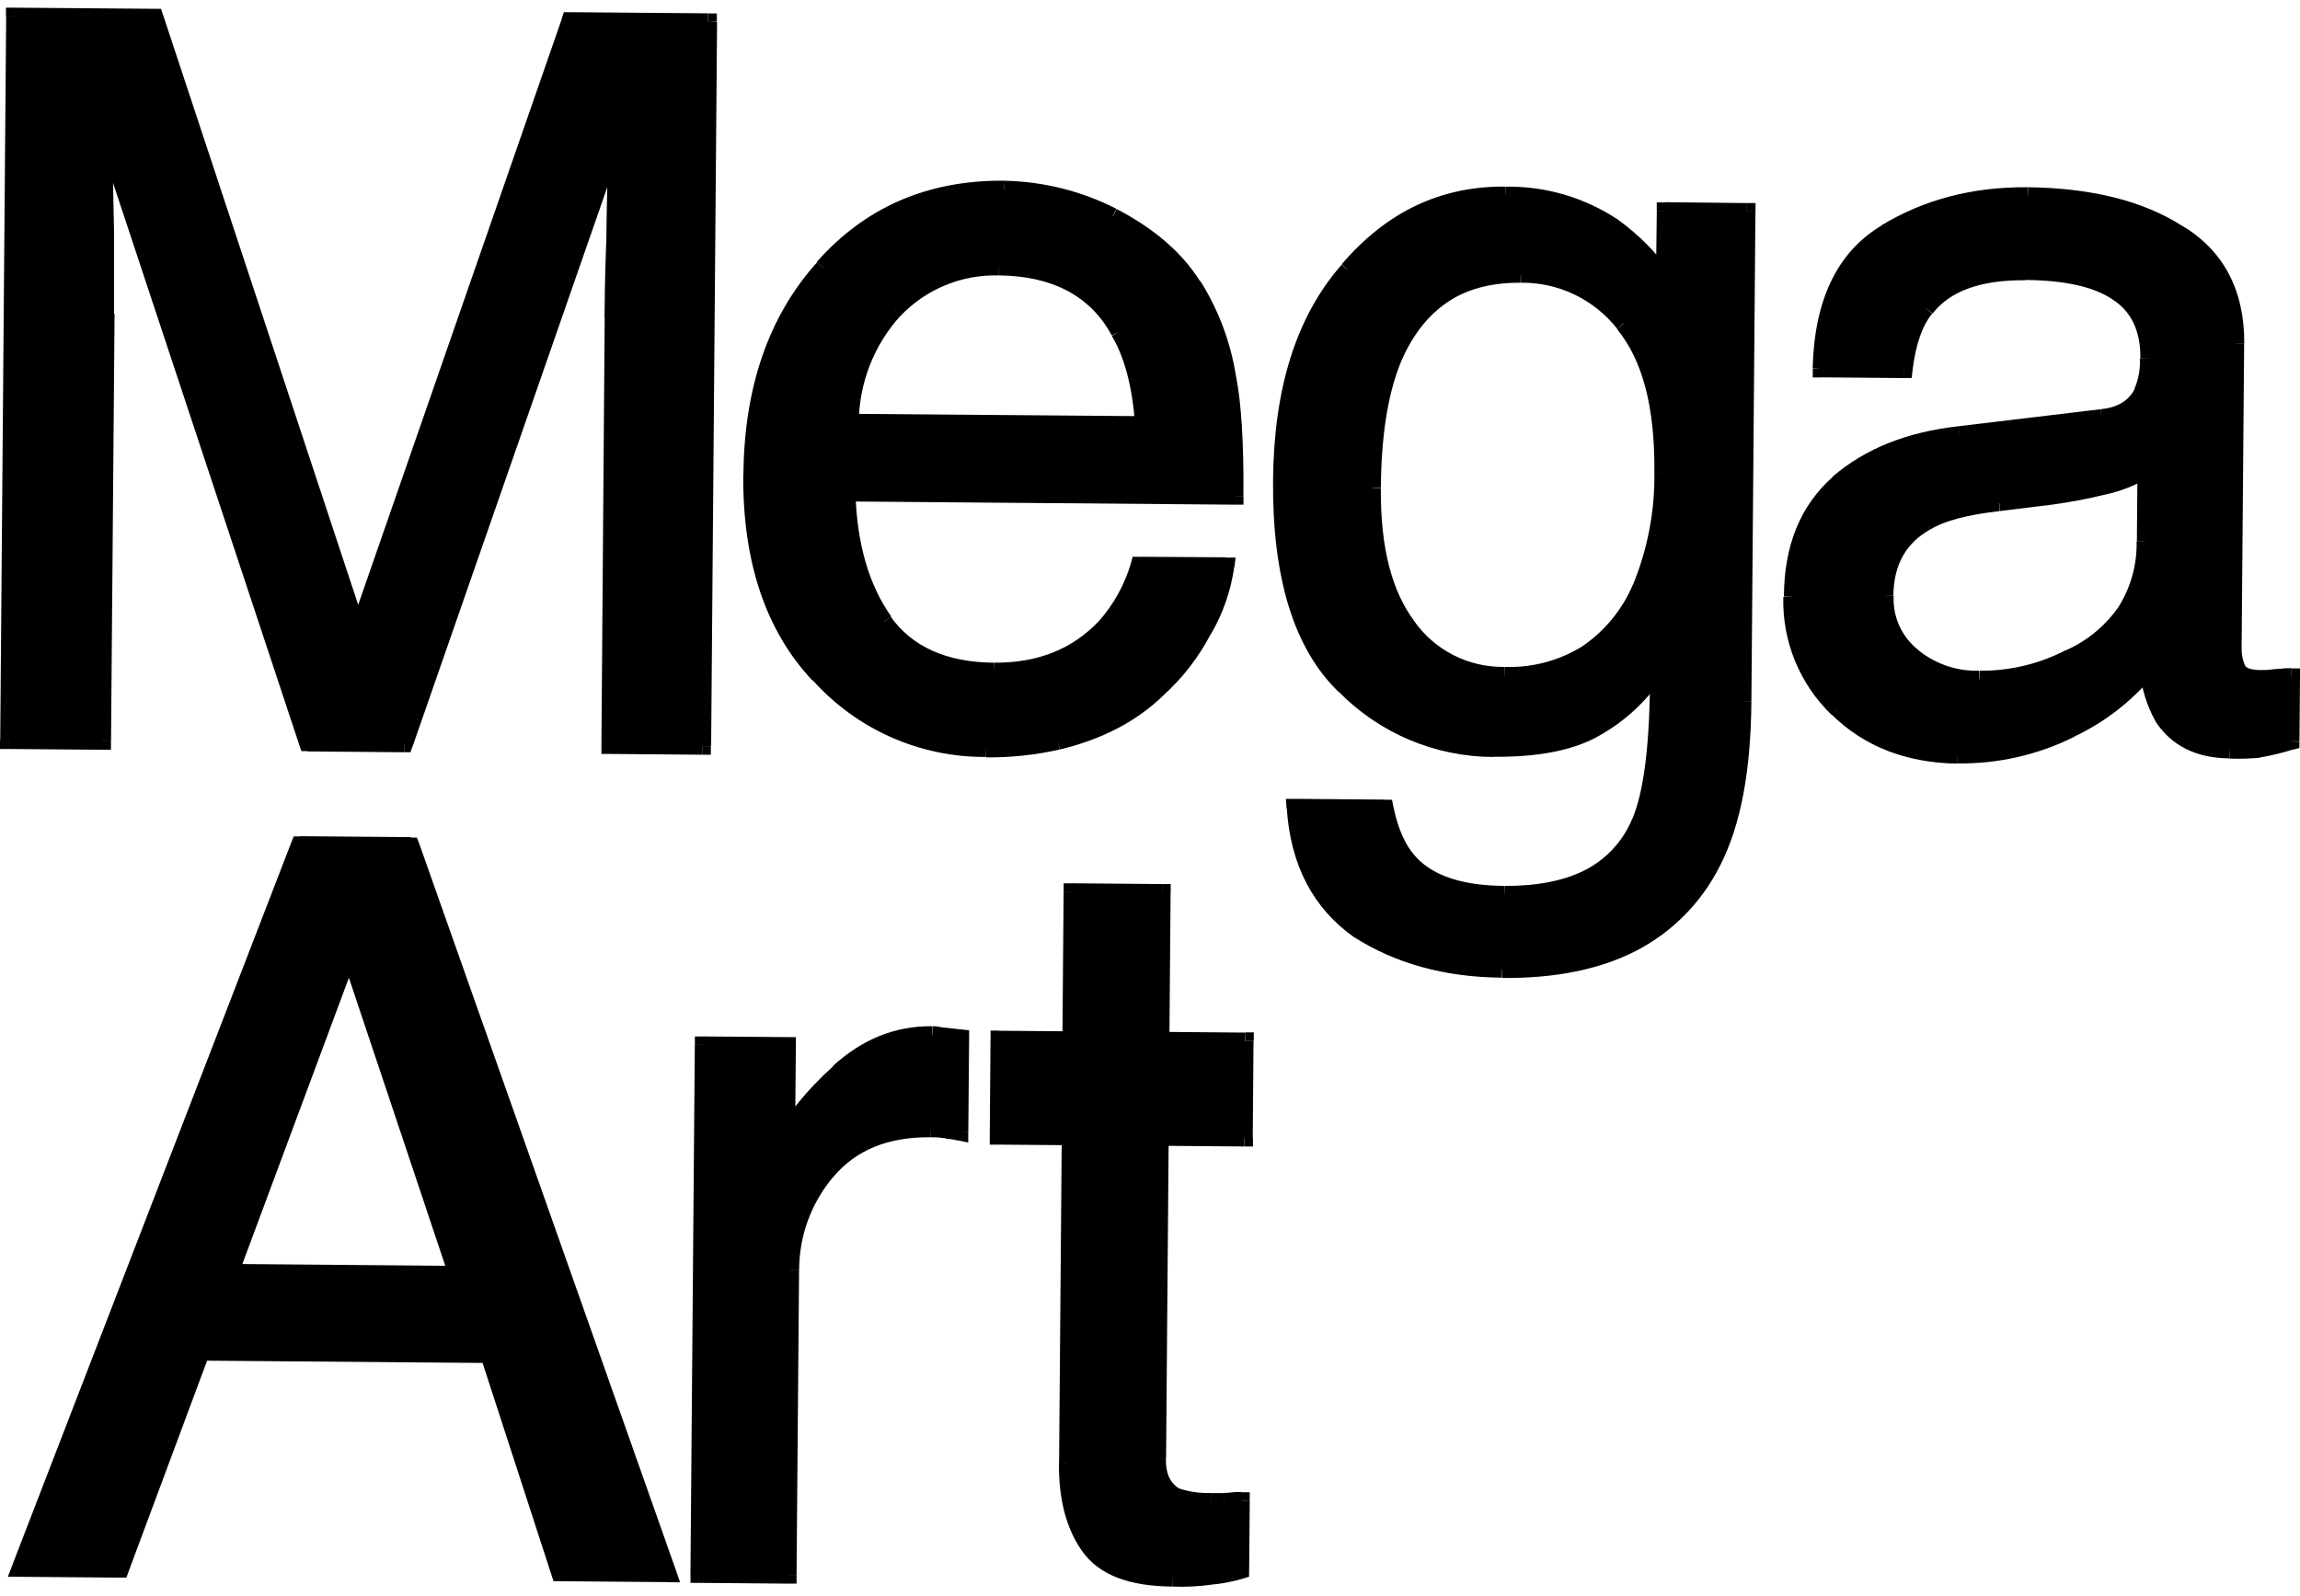
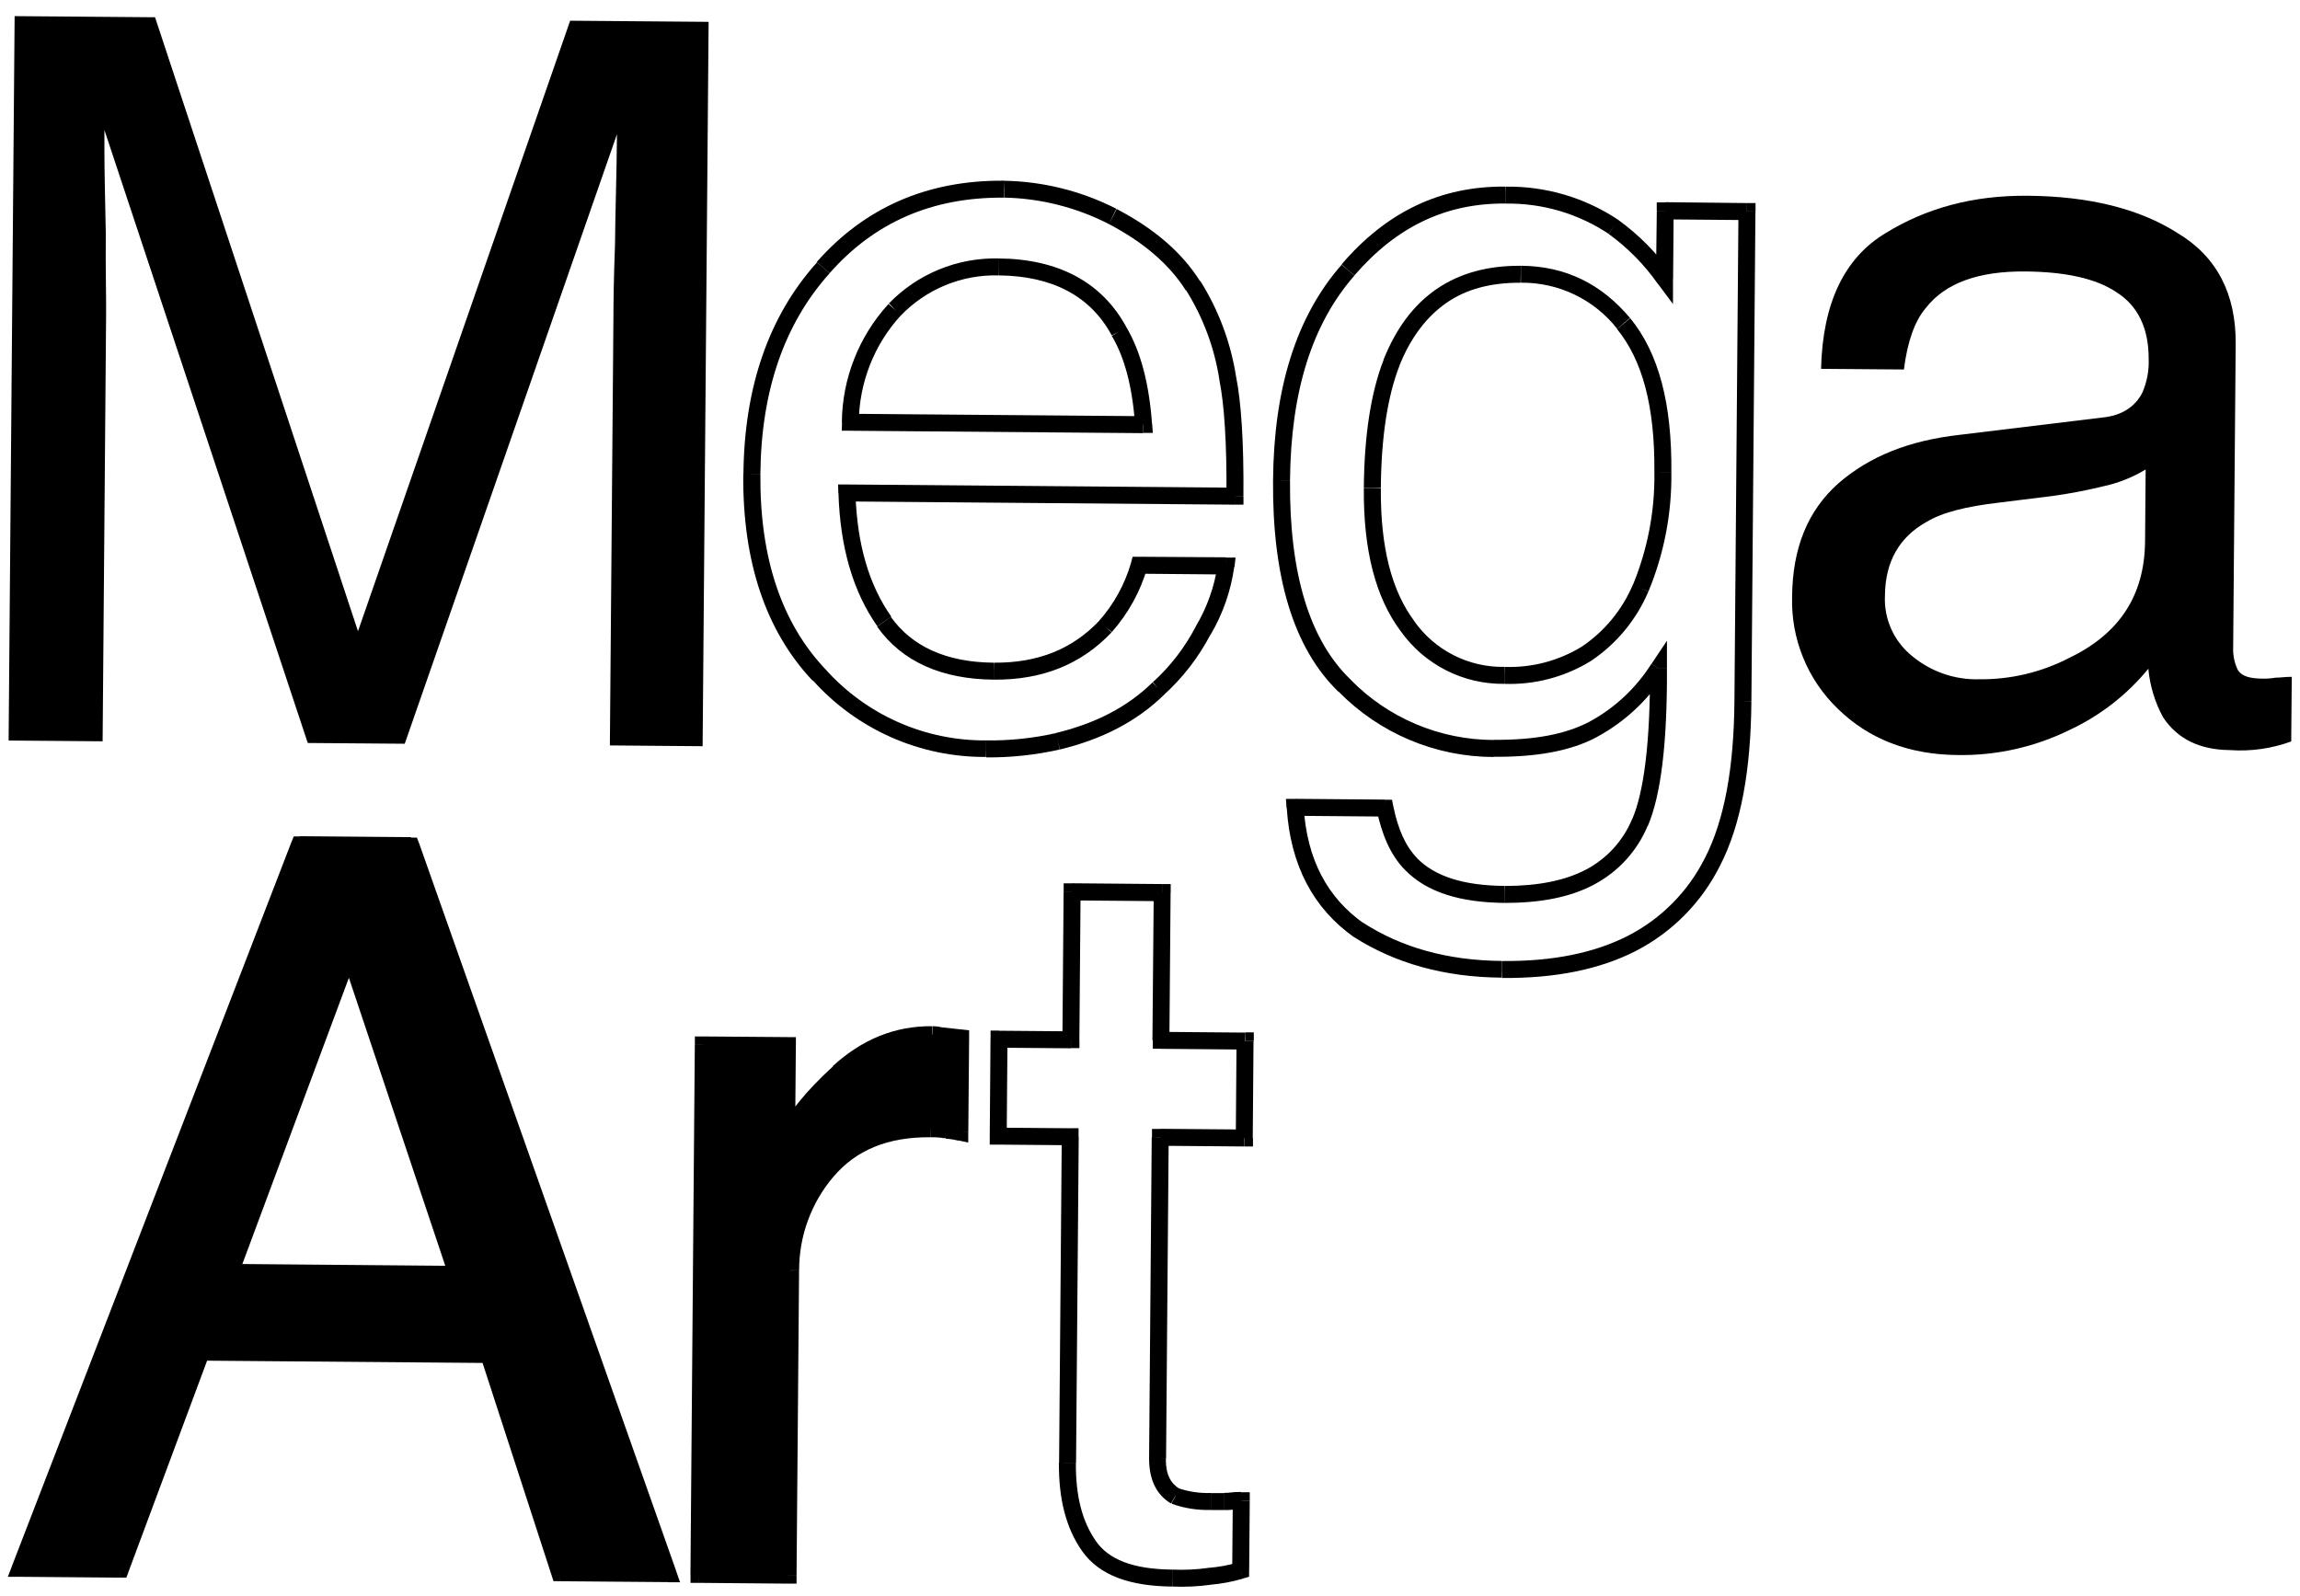
<svg xmlns="http://www.w3.org/2000/svg" width="170" height="118" viewBox="0 0 170 118" fill="none">
  <path d="M85.905 65.98H85.276L85.179 76.899H86.433L86.522 65.972L85.905 65.98ZM79.244 65.923V66.56L85.901 66.617V65.351L79.24 65.294L79.244 65.923ZM79.155 76.851H79.78L79.869 65.927H78.615L78.526 76.855L79.155 76.851ZM73.841 76.806V77.448L79.151 77.492V76.238L73.836 76.194L73.841 76.806ZM73.78 83.984H74.409L74.466 76.806H73.841H73.211L73.155 83.984H73.78ZM79.095 84.028V83.403L73.78 83.359V84.613L79.095 84.657V84.028ZM78.897 108.134H79.534L79.732 84.032H78.478L78.28 108.138L78.897 108.134ZM80.49 114.283L81.006 113.924C79.994 112.485 79.502 110.602 79.522 108.138H78.268C78.248 110.763 78.772 112.932 79.978 114.654L80.49 114.283ZM86.683 116.654V116.029C83.695 116.005 81.937 115.259 81.002 113.924L80.486 114.283L79.974 114.646C81.256 116.473 83.526 117.255 86.675 117.283L86.683 116.654ZM89.381 116.529L89.272 115.908C88.416 116.025 87.551 116.065 86.688 116.029V117.283C87.631 117.321 88.575 117.275 89.51 117.146L89.381 116.529ZM91.704 116.098L91.526 115.497C90.809 115.705 90.073 115.84 89.329 115.9L89.381 116.525L89.43 117.15C90.259 117.082 91.079 116.929 91.877 116.695L91.704 116.098ZM91.744 110.932H91.119L91.075 116.098H92.329L92.373 110.936L91.744 110.932ZM90.474 110.997V111.626C90.696 111.626 90.934 111.626 91.139 111.59C91.345 111.553 91.543 111.561 91.748 111.561V110.291C91.49 110.291 91.24 110.291 91.026 110.323C90.813 110.356 90.623 110.356 90.474 110.356V110.997ZM89.498 110.997V111.626H90.47V110.372H89.498V110.997ZM86.885 110.594L86.631 111.17C87.549 111.497 88.52 111.649 89.494 111.618V110.364C88.69 110.392 87.886 110.276 87.123 110.021L86.885 110.594ZM85.558 107.815H84.933C84.933 109.315 85.425 110.461 86.546 111.138L86.869 110.598L87.188 110.061C86.538 109.658 86.159 109.017 86.171 107.823L85.558 107.815ZM85.756 84.085H85.127L84.933 107.815H86.188L86.381 84.085H85.756ZM91.966 84.137V83.496L85.756 83.444V84.698L91.97 84.75L91.966 84.137ZM92.026 76.956H91.397L91.341 84.133H92.595L92.651 76.956H92.026ZM85.812 76.907V77.532L92.022 77.585V76.331L85.812 76.278V76.907ZM85.905 65.98H86.53V65.351H85.905V65.98ZM79.244 65.923V65.298H78.619V65.923H79.244ZM79.155 76.851V77.48H79.784V76.851H79.155ZM73.841 76.806V76.181H73.215V76.811L73.841 76.806ZM73.78 83.984H73.155V84.613H73.784L73.78 83.984ZM79.095 84.028H79.72V83.399H79.091L79.095 84.028ZM89.381 116.517L89.329 115.892H89.272L89.381 116.517ZM91.704 116.086L91.877 116.686L92.325 116.557V116.09L91.704 116.086ZM91.744 110.92H92.373V110.311H91.752L91.744 110.92ZM86.905 110.581L86.583 111.122L86.615 111.142H86.651L86.905 110.581ZM85.776 84.073V83.456H85.147V84.085L85.776 84.073ZM91.986 84.125V84.75H92.611V84.125H91.986ZM92.046 76.944H92.672V76.314H92.034L92.046 76.944ZM85.833 76.895H85.208V77.524H85.833V76.895Z" fill="black" />
  <path d="M58.195 77.294H57.57L57.514 84.028H58.139H58.767L58.824 77.29L58.195 77.294ZM51.985 77.242V77.871L58.199 77.924V76.665L51.989 76.617L51.985 77.242ZM51.663 116.384H52.288L52.61 77.246H51.356L51.033 116.388L51.663 116.384ZM58.247 116.436V115.811L51.667 115.755V116.384V117.009L58.255 117.066L58.247 116.436ZM58.433 93.912H57.804L57.618 116.436H58.247H58.876L59.062 93.908L58.433 93.912ZM61.114 86.597L60.63 86.194C58.806 88.348 57.806 91.081 57.808 93.904H59.066C59.062 91.371 59.959 88.919 61.598 86.988L61.114 86.597ZM68.776 83.444V82.815C65.34 82.787 62.59 83.867 60.635 86.194L61.114 86.597L61.594 87C63.264 85.016 65.627 84.04 68.768 84.069L68.776 83.444ZM69.897 83.528L70.054 82.919C69.635 82.835 69.207 82.8 68.78 82.815V84.073C69.104 84.059 69.428 84.079 69.748 84.133L69.897 83.528ZM70.945 83.686L71.066 83.093C70.684 82.994 70.292 82.936 69.897 82.919V84.174C70.209 84.191 70.518 84.24 70.82 84.319L70.945 83.686ZM71.002 76.726H70.377L70.316 83.686H71.57L71.631 76.726H71.002ZM69.506 76.564L69.441 77.19L70.933 77.351L71.002 76.726L71.07 76.101L69.574 75.939L69.506 76.564ZM68.909 76.484V77.113C69.058 77.113 69.208 77.132 69.353 77.169L69.51 76.564L69.667 75.956C69.422 75.893 69.17 75.86 68.917 75.859L68.909 76.484ZM62.002 79.27L62.405 79.734C64.34 77.972 66.437 77.093 68.889 77.113V75.859C66.094 75.835 63.691 76.863 61.554 78.806L62.002 79.27ZM58.142 84.028L58.723 84.274C59.203 83.129 60.409 81.569 62.421 79.734L62.018 79.27L61.594 78.806C59.534 80.682 58.171 82.391 57.582 83.787L58.142 84.028ZM58.199 77.294H58.828V76.669H58.199V77.294ZM51.989 77.242V76.617H51.36V77.246L51.989 77.242ZM51.667 116.384H51.038V117.009H51.663L51.667 116.384ZM58.251 116.436V117.066H58.876V116.441L58.251 116.436ZM69.897 83.528L69.74 84.133H69.893L69.897 83.528ZM70.945 83.686L70.816 84.299L71.566 84.456V83.69L70.945 83.686ZM71.002 76.726H71.631V76.161L71.066 76.097L71.002 76.726ZM69.506 76.564L69.348 77.169H69.441L69.506 76.564ZM58.142 84.028H57.517L58.727 84.278L58.142 84.028Z" fill="black" />
  <path d="M25.815 70.407L25.226 70.185L16.428 93.839L17.012 94.057L17.601 94.279L26.404 70.625L25.815 70.407ZM33.779 94.198L34.372 93.98L26.412 70.189L25.815 70.391L25.222 70.589L33.182 94.379L33.779 94.198ZM17.033 94.057V94.686L33.799 94.823V93.577L17.033 93.432V94.057ZM30.372 62.528L29.779 62.734L48.795 116.553L49.388 116.344L49.981 116.138L30.965 62.302L30.372 62.528ZM22.142 62.459V63.084L30.376 63.153V61.883L22.146 61.814L22.142 62.459ZM1.492 115.936L2.077 116.162L22.726 62.669L22.142 62.443L21.553 62.217L0.903 115.711L1.492 115.936ZM8.899 115.997V115.368L1.488 115.307V116.561L8.895 116.622L8.899 115.997ZM14.871 99.952L14.283 99.734L8.311 115.775L8.899 115.997L9.488 116.215L15.46 100.174L14.871 99.952ZM36.126 100.13V99.501L14.871 99.327V99.952V100.581L36.126 100.755V100.13ZM41.368 116.259L41.965 116.065L36.723 99.936L36.126 100.13L35.529 100.323L40.771 116.453L41.368 116.259ZM49.376 116.324V115.699L41.368 115.634V116.888L49.376 116.953V116.324ZM25.815 70.407L26.412 70.206L25.847 68.524L25.226 70.189L25.815 70.407ZM33.779 94.198V94.823H34.654L34.372 93.98L33.779 94.198ZM17.033 94.057L16.448 93.839L16.134 94.678H17.029L17.033 94.057ZM30.372 62.528L30.965 62.318L30.815 61.915H30.376L30.372 62.528ZM22.142 62.459V61.83H21.71L21.553 62.234L22.142 62.459ZM1.492 115.936L0.907 115.711L0.581 116.561H1.488L1.492 115.936ZM8.899 115.997V116.622H9.339L9.492 116.219L8.899 115.997ZM14.871 99.952V99.327H14.432L14.279 99.73L14.871 99.952ZM36.126 100.13L36.723 99.936L36.581 99.505H36.13L36.126 100.13ZM41.368 116.259L40.771 116.453L40.912 116.884H41.364L41.368 116.259ZM49.376 116.324V116.965H50.267L49.973 116.122L49.376 116.324Z" fill="black" />
-   <path d="M139.322 44.032H138.693C138.651 44.986 138.837 45.936 139.235 46.804C139.633 47.672 140.233 48.433 140.983 49.024L141.79 48.048C141.187 47.576 140.706 46.965 140.389 46.268C140.072 45.571 139.927 44.808 139.967 44.044L139.322 44.032ZM142.354 38.604L142.044 38.06C139.886 39.269 138.717 41.285 138.693 44.028H139.947C139.967 41.697 140.919 40.124 142.665 39.14L142.354 38.604ZM147.741 37.156L147.669 36.531C145.249 36.814 143.35 37.257 142.024 38.072L142.35 38.604L142.677 39.14C143.753 38.479 145.435 38.056 147.814 37.777L147.741 37.156ZM151.705 36.664L151.629 36.043L147.681 36.535L147.758 37.156L147.838 37.777L151.798 37.289L151.705 36.664ZM155.447 35.951L155.306 35.338C154.094 35.636 152.868 35.871 151.633 36.043L151.705 36.664L151.778 37.289C153.058 37.113 154.329 36.871 155.584 36.564L155.447 35.951ZM158.592 34.705L158.262 34.172C157.349 34.724 156.35 35.117 155.306 35.338L155.447 35.951L155.584 36.564C156.765 36.312 157.895 35.864 158.927 35.237L158.592 34.705ZM159.197 40.007L159.242 34.705H157.988L157.943 40.007H159.197ZM152.971 48.628L153.242 49.193C155.032 48.4 156.568 47.125 157.677 45.511C158.715 43.869 159.249 41.958 159.213 40.015H157.923C157.962 41.724 157.499 43.406 156.592 44.854C155.61 46.269 154.257 47.385 152.681 48.08L152.971 48.628ZM146.31 50.213V50.834C148.73 50.861 151.119 50.291 153.266 49.173L152.975 48.62L152.685 48.064C150.72 49.083 148.535 49.604 146.322 49.58L146.31 50.213ZM141.394 48.532L140.991 49.011C142.48 50.234 144.359 50.881 146.286 50.834V49.58C144.644 49.63 143.04 49.084 141.77 48.044L141.394 48.532ZM144.858 32.128L144.935 32.753L155.419 31.495L155.342 30.87L155.27 30.249L144.786 31.507L144.858 32.128ZM135.866 35.713L136.269 36.189C138.483 34.289 141.282 33.16 144.923 32.753L144.85 32.128L144.782 31.507C140.947 31.934 137.898 33.144 135.451 35.237L135.866 35.713ZM132.439 44.124H133.064C133.092 40.604 134.185 38.035 136.29 36.176L135.886 35.705L135.483 35.237C133.064 37.374 131.874 40.314 131.854 44.108L132.439 44.124ZM135.806 52.37L136.245 51.923C135.202 50.917 134.381 49.705 133.833 48.363C133.285 47.022 133.023 45.581 133.064 44.132H131.81C131.767 45.749 132.061 47.358 132.674 48.855C133.286 50.352 134.203 51.706 135.366 52.83L135.806 52.37ZM144.677 55.802V55.177C141.229 55.149 138.407 54.06 136.257 51.923L135.378 52.818C137.798 55.205 140.947 56.399 144.673 56.447L144.677 55.802ZM152.983 53.931L152.705 53.366C150.213 54.6 147.462 55.221 144.681 55.177V56.431C147.656 56.476 150.599 55.811 153.266 54.491L152.983 53.931ZM158.77 49.423L158.282 49.02C156.771 50.864 154.866 52.346 152.705 53.354L152.983 53.919L153.258 54.479C155.585 53.389 157.637 51.789 159.262 49.798L158.77 49.423ZM159.863 53.016L160.395 52.681C159.943 51.967 159.588 50.866 159.391 49.338L158.77 49.423L158.149 49.503C158.272 50.852 158.675 52.161 159.33 53.346L159.863 53.016ZM164.77 55.435V54.806C162.701 54.806 161.278 54.032 160.379 52.661L159.33 53.346C160.496 55.129 162.343 56.04 164.758 56.06L164.77 55.435ZM166.935 55.379L166.855 54.754C166.164 54.814 165.471 54.831 164.778 54.806V56.076C165.53 56.103 166.283 56.083 167.032 56.016L166.935 55.379ZM169.331 54.798L169.165 54.193C168.411 54.432 167.642 54.619 166.863 54.754L166.935 55.379L167.012 55.999C167.854 55.858 168.685 55.658 169.5 55.403L169.331 54.798ZM169.371 50.02H168.746L168.706 54.798H169.331H169.96L170 50.016L169.371 50.02ZM168.161 50.084V50.713C168.387 50.713 168.605 50.693 168.79 50.677C168.976 50.661 169.165 50.645 169.359 50.645V49.391C169.105 49.391 168.871 49.391 168.673 49.427C168.505 49.445 168.335 49.454 168.165 49.455L168.161 50.084ZM167.189 50.153V50.778C167.557 50.792 167.924 50.766 168.286 50.701L168.169 50.084L168.048 49.467C167.769 49.518 167.485 49.537 167.202 49.524L167.189 50.153ZM165.423 49.552L164.899 49.895C165.391 50.645 166.31 50.782 167.206 50.79V49.536C166.31 49.536 166.036 49.358 165.939 49.209L165.423 49.552ZM165.064 47.907H164.439C164.414 48.591 164.567 49.271 164.883 49.878L165.964 49.241C165.766 48.829 165.673 48.375 165.693 47.919L165.064 47.907ZM165.25 25.426L164.617 25.43L164.431 47.911H165.685L165.871 25.43L165.25 25.426ZM160.988 17.249L160.661 17.785C163.343 19.398 164.653 21.95 164.625 25.418H165.879C165.911 21.571 164.423 18.563 161.31 16.7L160.988 17.249ZM149.879 14.47V15.095C154.359 15.132 157.943 16.043 160.649 17.777L160.992 17.249L161.33 16.72C158.375 14.821 154.52 13.898 149.891 13.841L149.879 14.47ZM139.394 17.22L139.721 17.757C142.616 15.978 145.943 15.063 149.866 15.095V13.841C145.725 13.809 142.165 14.777 139.052 16.664L139.394 17.22ZM134.604 27.265H135.233C135.342 22.543 136.886 19.442 139.717 17.745L139.072 16.672C135.745 18.66 134.096 22.253 133.979 27.237L134.604 27.265ZM140.729 27.313V26.688L134.612 26.64V27.894L140.737 27.947L140.729 27.313ZM142.342 22.773L141.866 22.37C140.919 23.475 140.362 25.192 140.116 27.249L140.737 27.321L141.358 27.398C141.596 25.43 142.108 24.015 142.818 23.188L142.342 22.773ZM149.697 20.067V19.442C146.173 19.414 143.463 20.309 141.854 22.39L142.35 22.773L142.846 23.176C144.108 21.543 146.342 20.688 149.701 20.716L149.697 20.067ZM156.48 21.62L156.834 21.099C155.117 19.934 152.657 19.487 149.701 19.442V20.696C152.572 20.721 154.734 21.184 156.153 22.136L156.48 21.62ZM158.83 26.491H159.459C159.48 24.071 158.597 22.204 156.814 21.079L156.48 21.612L156.145 22.14C157.484 22.987 158.222 24.406 158.201 26.479L158.83 26.491ZM158.363 29.027L158.919 29.313C159.312 28.426 159.497 27.46 159.459 26.491H158.83H158.165C158.204 27.263 158.066 28.034 157.762 28.745L158.363 29.027ZM155.342 30.87L155.399 31.495C157.076 31.342 158.262 30.572 158.903 29.313L158.347 29.027L157.786 28.741C157.383 29.547 156.596 30.124 155.286 30.245L155.342 30.87ZM158.597 34.705H159.226V33.559L158.258 34.164L158.597 34.705ZM158.77 49.423L159.391 49.338L159.197 47.878L158.282 49.032L158.77 49.423ZM169.331 54.81L169.5 55.415L169.956 55.29V54.818L169.331 54.81ZM169.371 50.032H170V49.407H169.371V50.032ZM168.161 50.096V49.467H168.036L168.161 50.096ZM134.612 27.265H133.987V27.902H134.624L134.612 27.265ZM140.737 27.313V27.942H141.298L141.362 27.386L140.737 27.313Z" fill="black" />
  <path d="M122.91 34.894H123.535C123.58 29.886 122.628 26.132 120.495 23.523L120.011 23.926L119.523 24.329C121.39 26.62 122.321 30.027 122.281 34.898L122.91 34.894ZM121.269 43.471L121.842 43.721C123.001 40.926 123.577 37.924 123.535 34.898H122.281C122.323 37.754 121.784 40.588 120.696 43.229L121.269 43.471ZM111.188 49.923V50.552C113.443 50.632 115.671 50.043 117.592 48.858C119.474 47.599 120.949 45.818 121.834 43.733L120.696 43.209C119.908 45.075 118.594 46.671 116.914 47.802C115.199 48.853 113.211 49.374 111.2 49.298L111.188 49.923ZM104.043 46.294L103.539 46.669C104.404 47.885 105.551 48.874 106.882 49.55C108.213 50.226 109.687 50.57 111.18 50.552V49.298C109.88 49.318 108.596 49.021 107.437 48.432C106.278 47.843 105.28 46.98 104.531 45.919L104.043 46.294ZM101.434 36.084H100.805C100.769 40.64 101.652 44.148 103.539 46.673L104.043 46.298L104.543 45.923C102.881 43.701 102.027 40.507 102.063 36.096L101.434 36.084ZM102.857 26.809L102.273 26.584C101.317 29.031 100.837 32.229 100.805 36.068H102.063C102.091 32.305 102.563 29.277 103.442 27.027L102.857 26.809ZM112.402 20.277V19.648C109.982 19.628 107.902 20.188 106.188 21.362C104.474 22.535 103.18 24.293 102.265 26.576L102.849 26.809L103.43 27.043C104.273 24.934 105.446 23.414 106.898 22.398C108.349 21.382 110.176 20.886 112.39 20.902L112.402 20.277ZM119.999 23.906L120.479 23.503C118.366 20.999 115.741 19.672 112.414 19.644V20.898C113.783 20.882 115.138 21.181 116.373 21.773C117.607 22.364 118.69 23.232 119.535 24.309L119.999 23.906ZM111.269 14.426V15.051C113.98 15.004 116.641 15.783 118.898 17.285L119.253 16.769L119.612 16.253C117.148 14.608 114.243 13.752 111.281 13.797L111.269 14.426ZM99.635 19.954L100.111 20.358C103.244 16.728 106.902 15.011 111.261 15.047V13.793C106.503 13.753 102.502 15.64 99.164 19.539L99.635 19.954ZM94.724 35.511H95.349C95.406 28.914 96.994 23.926 100.107 20.374L99.164 19.567C95.789 23.414 94.151 28.737 94.095 35.519L94.724 35.511ZM99.817 50.225C96.813 47.334 95.293 42.439 95.349 35.515H94.095C94.038 42.58 95.575 47.895 98.934 51.141L99.817 50.225ZM110.406 55.326V54.701C108.432 54.697 106.478 54.3 104.659 53.532C102.84 52.764 101.193 51.642 99.813 50.229L99.373 50.677L98.934 51.12C100.427 52.647 102.21 53.861 104.177 54.692C106.145 55.523 108.258 55.953 110.394 55.959L110.406 55.326ZM117.745 53.943L117.438 53.374C115.688 54.282 113.406 54.713 110.398 54.689V55.943C113.519 55.967 116.043 55.54 118.027 54.487L117.745 53.943ZM122.059 49.072C120.916 50.881 119.324 52.363 117.438 53.374L117.729 53.931L118.015 54.487C120.084 53.374 121.83 51.745 123.084 49.758L122.059 49.072ZM121.217 60.814L121.793 61.06C122.765 58.81 123.237 54.899 123.209 49.419H121.955C121.983 54.887 121.499 58.568 120.64 60.556L121.217 60.814ZM111.216 66.117V66.746C113.825 66.746 116.035 66.343 117.817 65.391C119.601 64.45 121.003 62.917 121.781 61.056L120.636 60.548C119.97 62.152 118.765 63.473 117.229 64.282C115.688 65.088 113.704 65.492 111.228 65.492L111.216 66.117ZM104.281 63.855L103.833 64.29C105.482 66 107.999 66.71 111.208 66.746V66.117V65.488C108.144 65.463 106.035 64.774 104.72 63.419L104.281 63.855ZM102.373 59.733L101.756 59.858C102.131 61.673 102.752 63.177 103.833 64.294L104.281 63.859L104.732 63.423C103.886 62.544 103.333 61.302 102.986 59.612L102.373 59.733ZM95.72 60.306L102.373 60.362V59.108L95.72 59.052V60.306ZM100.43 68.766L100.793 68.254C98.144 66.375 96.599 63.584 96.357 59.641L95.107 59.721C95.381 63.992 97.083 67.153 100.079 69.278L100.43 68.766ZM111.019 71.665V71.036C106.934 71.004 103.547 70.012 100.756 68.213L100.422 68.746L100.083 69.274C103.095 71.193 106.72 72.238 111.007 72.27L111.019 71.665ZM126.559 63.738L126.003 63.447C124.765 65.918 122.77 67.928 120.309 69.185C117.842 70.443 114.769 71.073 111.035 71.04V72.294C114.918 72.326 118.204 71.677 120.902 70.302C123.586 68.921 125.762 66.722 127.116 64.024L126.559 63.738ZM128.826 51.822H128.197C128.156 56.794 127.455 60.629 126.003 63.455L127.116 64.028C128.701 60.951 129.41 56.891 129.451 51.83L128.826 51.822ZM129.124 15.64H128.495L128.197 51.822H129.451L129.749 15.64H129.124ZM123.076 15.591V16.216L129.124 16.269V15.64V15.011L123.084 14.946L123.076 15.591ZM123.035 20.608H123.664L123.705 15.591H122.459L122.398 20.591L123.035 20.608ZM119.253 16.773L118.906 17.297C120.312 18.316 121.538 19.561 122.535 20.983L123.543 20.233C122.459 18.698 121.13 17.354 119.608 16.253L119.253 16.773ZM122.584 49.415H123.209V47.366L122.071 49.068L122.584 49.415ZM102.373 59.737L102.986 59.612L102.886 59.117H102.377L102.373 59.737ZM95.72 59.685V59.056H95.047L95.091 59.73L95.72 59.685ZM129.132 15.636H129.757V15.011H129.128L129.132 15.636ZM123.084 15.587V14.958H122.455V15.583L123.084 15.587ZM123.043 20.604L122.539 20.979L123.656 22.471V20.608L123.043 20.604Z" fill="black" />
  <path d="M62.852 31.842L84.51 32.019V31.394V30.765L62.852 30.588V31.842ZM66.131 22.878L65.667 22.475C63.481 24.865 62.255 27.978 62.223 31.217L62.852 31.237H63.477C63.497 28.298 64.608 25.471 66.594 23.305L66.131 22.878ZM73.792 19.729V19.104C72.287 19.072 70.793 19.351 69.401 19.923C68.009 20.496 66.75 21.349 65.703 22.43L66.582 23.325C67.512 22.359 68.632 21.596 69.871 21.085C71.111 20.574 72.444 20.326 73.784 20.358L73.792 19.729ZM82.716 24.507L83.268 24.212C81.442 20.813 78.155 19.136 73.796 19.104V20.358C77.804 20.39 80.611 21.898 82.171 24.793L82.716 24.507ZM85.151 31.35C84.946 28.459 84.345 26.031 83.252 24.184L82.716 24.507L82.175 24.829C83.139 26.442 83.704 28.648 83.901 31.439L85.151 31.35ZM74.211 13.982V14.607C76.907 14.66 79.555 15.328 81.954 16.559L82.236 15.999L82.514 15.434C79.934 14.117 77.087 13.408 74.191 13.361L74.211 13.982ZM60.852 19.785L61.324 20.188C64.594 16.479 68.84 14.567 74.191 14.611V13.357C68.49 13.313 63.889 15.374 60.372 19.362L60.852 19.785ZM55.574 35.051H56.203C56.251 28.898 57.977 23.918 61.32 20.2L60.852 19.797L60.389 19.394C56.796 23.386 55.001 28.668 54.949 35.076L55.574 35.051ZM60.53 49.883L60.989 49.451C57.796 46.06 56.151 41.289 56.203 35.056H54.937C54.88 41.507 56.59 46.632 60.062 50.318L60.53 49.883ZM72.885 55.358V54.733C70.639 54.749 68.416 54.285 66.364 53.373C64.312 52.46 62.478 51.121 60.985 49.443L60.522 49.87L60.062 50.274C61.672 52.076 63.647 53.514 65.855 54.494C68.064 55.474 70.456 55.972 72.873 55.955L72.885 55.358ZM78.191 54.806L78.05 54.193C76.357 54.574 74.624 54.755 72.889 54.733V55.987C74.717 56.004 76.541 55.809 78.324 55.407L78.191 54.806ZM85.619 50.911L85.179 50.451C83.317 52.278 80.954 53.483 78.046 54.185L78.191 54.794L78.341 55.403C81.417 54.661 83.986 53.366 86.058 51.342L85.619 50.911ZM88.942 46.604L88.389 46.302C87.582 47.856 86.505 49.254 85.208 50.431L85.611 50.907L86.014 51.379C87.423 50.103 88.594 48.587 89.474 46.903L88.942 46.604ZM90.623 41.838L89.998 41.765C89.763 43.368 89.215 44.91 88.385 46.302L88.938 46.604L89.486 46.907C90.389 45.367 90.981 43.666 91.228 41.898L90.623 41.838ZM84.2 41.785V42.41L90.623 42.467V41.197L84.204 41.157L84.2 41.785ZM81.7 46.322L82.175 46.725C83.397 45.348 84.295 43.716 84.804 41.947L84.2 41.785L83.595 41.62C83.131 43.21 82.32 44.677 81.22 45.915L81.7 46.322ZM73.453 49.612V50.241C77.046 50.27 79.905 49.116 82.155 46.753L81.704 46.322L81.248 45.89C79.268 47.971 76.744 49.011 73.466 48.987L73.453 49.612ZM65.344 45.963L64.832 46.322C66.675 48.935 69.647 50.209 73.449 50.241V48.987C69.929 48.959 67.401 47.778 65.844 45.6L65.344 45.963ZM62.598 36.443H61.973C62.094 40.475 63.062 43.765 64.848 46.294L65.36 45.935L65.873 45.572C64.26 43.294 63.34 40.277 63.227 36.406L62.598 36.443ZM91.28 36.676V36.051L62.598 35.814V36.443V37.068L91.276 37.306L91.28 36.676ZM90.752 28.011L90.135 28.132C90.482 29.862 90.684 32.725 90.651 36.672H91.905C91.938 32.701 91.74 29.733 91.369 27.874L90.752 28.011ZM88.196 21.116L87.667 21.454C88.936 23.482 89.776 25.747 90.135 28.112L90.752 28.011L91.373 27.91C90.987 25.376 90.086 22.948 88.724 20.777L88.196 21.116ZM82.264 15.991L81.954 16.559C84.49 17.894 86.389 19.487 87.647 21.466L88.18 21.132L88.708 20.797C87.308 18.575 85.208 16.849 82.538 15.45L82.264 15.991ZM62.868 31.217L62.239 31.197L62.219 31.838H62.86L62.868 31.217ZM84.526 31.378V32.003H85.208L85.159 31.326L84.526 31.378ZM90.623 41.838L91.244 41.91L91.325 41.217H90.627L90.623 41.838ZM84.2 41.785V41.157H83.716L83.591 41.624L84.2 41.785ZM62.598 36.443V35.814H61.945L61.965 36.463L62.598 36.443ZM91.28 36.676V37.306H91.909V36.681L91.28 36.676ZM90.752 28.011L90.135 28.112V28.132L90.752 28.011Z" fill="black" />
-   <path d="M11.448 1.276L10.851 1.474L25.863 46.858L26.46 46.661L27.057 46.467L12.045 1.079L11.448 1.276ZM1.069 1.192V1.821L11.452 1.906V0.651L1.073 0.567L1.069 1.192ZM0.625 54.742H1.254L1.71 1.196H0.456L0.016 54.742H0.625ZM7.573 54.798V54.169L0.629 54.112V55.367L7.573 55.423V54.798ZM7.831 23.204H7.206L6.952 54.79H8.206L8.468 23.2L7.831 23.204ZM7.178 17.233C7.178 18.583 7.178 19.765 7.178 20.765C7.178 21.765 7.202 22.583 7.178 23.208H8.432C8.432 22.563 8.432 21.733 8.432 20.741C8.432 19.749 8.432 18.571 8.432 17.233H7.178ZM7.706 11.257H7.081C7.081 12.615 7.125 14.575 7.178 17.253H8.432C8.379 14.551 8.323 12.623 8.335 11.293L7.706 11.257ZM7.706 9.611H7.081V11.252H8.335V9.607L7.706 9.611ZM22.718 54.923L23.315 54.725L8.315 9.414L7.718 9.611L7.125 9.809L22.138 55.12L22.718 54.923ZM29.888 54.354L22.718 54.294V54.923V55.548L29.888 55.608V54.354ZM45.574 9.922L44.981 9.716L29.311 54.774L29.9 54.979L30.493 55.189L46.175 10.132L45.574 9.922ZM45.428 18.063H46.066C46.066 16.801 46.106 15.499 46.134 14.144C46.162 12.789 46.195 11.386 46.207 9.926H44.953C44.953 11.377 44.912 12.773 44.88 14.128C44.848 15.482 44.82 16.793 44.812 18.067L45.428 18.063ZM45.312 23.515H45.937C45.937 22.398 45.961 20.612 46.057 18.083L44.803 18.035C44.707 20.583 44.691 22.382 44.682 23.507L45.312 23.515ZM45.05 55.104H45.678L45.937 23.511H44.695L44.453 55.1L45.05 55.104ZM51.904 54.536L45.05 54.479V55.733L51.904 55.79V54.536ZM52.348 1.615H51.719L51.308 55.157H52.562L53.001 1.639L52.348 1.615ZM42.114 1.531V2.16L52.344 2.24V0.986L42.11 0.901L42.114 1.531ZM26.46 46.661L27.053 46.866L42.735 1.736L42.142 1.531L41.549 1.325L25.868 46.455L26.46 46.661ZM11.448 1.276L12.045 1.079L11.903 0.655H11.452L11.448 1.276ZM1.069 1.192V0.567H0.44V1.196L1.069 1.192ZM0.625 54.742H0V55.37H0.629L0.625 54.742ZM7.573 54.798V55.423H8.202V54.794L7.573 54.798ZM7.718 9.611L8.315 9.414L7.105 9.607L7.718 9.611ZM22.73 54.923L22.138 55.12L22.279 55.524H22.726L22.73 54.923ZM29.9 54.979V55.608H30.339L30.485 55.185L29.9 54.979ZM45.586 9.922H46.211L45.001 9.708L45.586 9.922ZM45.062 55.104H44.453V55.733H45.082L45.062 55.104ZM51.917 55.161V55.79H52.542V55.165L51.917 55.161ZM52.36 1.615H52.985V0.994H52.36V1.615ZM42.126 1.531V0.901H41.678L41.529 1.325L42.126 1.531ZM26.46 46.661L25.863 46.858L26.444 48.616L27.053 46.866L26.46 46.661Z" fill="black" />
-   <path d="M85.812 76.907L92.026 76.956L91.966 84.137L85.756 84.085L85.558 107.815C85.558 109.162 85.99 110.065 86.885 110.594C87.723 110.891 88.609 111.027 89.498 110.997H90.474C90.845 110.997 91.28 110.932 91.744 110.932L91.704 116.098C90.946 116.32 90.168 116.464 89.381 116.529C88.487 116.649 87.585 116.691 86.683 116.654C83.615 116.63 81.603 115.848 80.49 114.283C79.377 112.719 78.877 110.678 78.897 108.134L79.095 84.028L73.78 83.984L73.841 76.806L79.155 76.851L79.244 65.923L85.905 65.98L85.812 76.907Z" fill="black" />
  <path d="M58.139 84.028C58.675 82.762 59.961 81.125 61.997 79.27C64.034 77.415 66.284 76.448 68.905 76.484C69.106 76.486 69.307 76.513 69.502 76.564L70.998 76.726L70.941 83.686C70.598 83.598 70.247 83.545 69.893 83.528C69.523 83.458 69.147 83.43 68.772 83.444C65.481 83.415 62.925 84.444 61.11 86.597C59.377 88.64 58.426 91.233 58.429 93.912L58.243 116.436L51.658 116.384L51.981 77.242L58.191 77.294L58.139 84.028Z" fill="black" />
  <path d="M17.033 94.057L33.799 94.198L25.835 70.407L17.033 94.057ZM49.408 116.328L41.4 116.263L36.158 100.134L14.904 99.956L8.899 115.997L1.492 115.936L22.142 62.443L30.372 62.512L49.408 116.328Z" fill="black" />
  <path d="M141.374 48.532C142.757 49.665 144.502 50.262 146.29 50.213C148.607 50.24 150.894 49.696 152.951 48.628C156.625 46.862 158.516 44.044 158.548 40.007L158.592 34.705C157.62 35.292 156.558 35.713 155.447 35.951C154.213 36.253 152.964 36.492 151.705 36.664L147.741 37.156C145.35 37.435 143.556 37.87 142.354 38.604C140.403 39.709 139.342 41.495 139.322 44.032C139.28 44.891 139.445 45.748 139.802 46.531C140.159 47.313 140.698 47.999 141.374 48.532ZM155.342 30.87C156.838 30.733 157.814 30.063 158.347 29.027C158.693 28.228 158.853 27.361 158.814 26.491C158.814 24.253 158.008 22.604 156.463 21.62C154.903 20.559 152.592 20.091 149.681 20.067C146.245 20.039 143.774 20.918 142.338 22.773C141.511 23.737 140.975 25.301 140.725 27.313L134.6 27.265C134.718 22.41 136.315 19.062 139.39 17.22C142.391 15.378 145.842 14.434 149.875 14.47C154.431 14.507 158.157 15.434 160.984 17.249C163.879 18.991 165.278 21.765 165.246 25.426L165.06 47.907C165.04 48.476 165.164 49.042 165.419 49.552C165.718 49.999 166.31 50.157 167.21 50.165C167.535 50.175 167.861 50.153 168.181 50.096C168.552 50.096 168.927 50.028 169.391 50.032L169.351 54.81C167.893 55.343 166.338 55.56 164.79 55.447C162.552 55.427 160.915 54.592 159.883 53.028C159.277 51.917 158.906 50.694 158.79 49.435C157.222 51.351 155.245 52.891 153.004 53.943C150.423 55.219 147.575 55.861 144.697 55.814C141.112 55.786 138.132 54.641 135.826 52.383C134.723 51.317 133.854 50.033 133.275 48.614C132.695 47.194 132.417 45.669 132.459 44.136C132.487 40.479 133.632 37.725 135.886 35.725C138.221 33.709 141.128 32.559 144.878 32.14L155.342 30.87Z" fill="black" />
-   <path d="M120.011 23.922C117.995 21.551 115.555 20.293 112.414 20.293C107.781 20.253 104.623 22.43 102.869 26.826C101.95 29.176 101.478 32.289 101.446 36.1C101.41 40.584 102.277 43.939 104.055 46.31C104.861 47.45 105.934 48.376 107.179 49.008C108.424 49.641 109.804 49.96 111.2 49.939C115.91 49.979 119.289 47.802 121.281 43.487C122.402 40.768 122.96 37.851 122.922 34.91C122.95 29.951 122.007 26.37 120.011 23.922ZM119.245 16.769C120.71 17.828 121.988 19.124 123.027 20.604L123.067 15.587L129.116 15.636L128.818 51.818C128.777 56.834 128.072 60.782 126.551 63.734C123.729 69.109 118.636 71.726 111.011 71.665C106.825 71.629 103.321 70.613 100.422 68.766C97.599 66.75 95.986 63.786 95.712 59.681L102.365 59.733C102.724 61.488 103.309 62.859 104.273 63.855C105.757 65.387 108.067 66.093 111.208 66.117C116.289 66.157 119.592 64.439 121.192 60.802C122.108 58.681 122.588 54.883 122.559 49.411C121.361 51.307 119.694 52.864 117.721 53.931C115.841 54.903 113.446 55.342 110.382 55.314C108.327 55.31 106.295 54.897 104.402 54.099C102.509 53.3 100.794 52.133 99.357 50.665C96.168 47.596 94.643 42.491 94.7 35.499C94.752 28.809 96.365 23.652 99.611 19.954C102.837 16.18 106.684 14.386 111.245 14.426C114.088 14.374 116.879 15.191 119.245 16.769Z" fill="black" />
-   <path d="M84.51 31.394C84.308 28.572 83.732 26.233 82.7 24.507C81.006 21.358 77.957 19.765 73.776 19.729C72.351 19.697 70.934 19.96 69.616 20.502C68.297 21.044 67.105 21.853 66.115 22.878C64.029 25.157 62.861 28.128 62.836 31.217L84.51 31.394ZM82.248 15.991C84.849 17.354 86.853 19.015 88.18 21.116C89.494 23.215 90.365 25.562 90.736 28.011C91.095 29.805 91.296 32.721 91.264 36.676L62.598 36.443C62.715 40.402 63.663 43.544 65.36 45.951C67.058 48.358 69.796 49.58 73.469 49.6C76.905 49.628 79.603 48.532 81.716 46.31C82.874 45.001 83.728 43.452 84.216 41.773L90.639 41.826C90.395 43.509 89.824 45.128 88.958 46.592C88.113 48.213 86.988 49.671 85.635 50.899C83.675 52.822 81.2 54.072 78.207 54.794C76.466 55.182 74.685 55.368 72.901 55.346C70.571 55.362 68.264 54.882 66.134 53.938C64.004 52.994 62.099 51.607 60.546 49.87C57.215 46.33 55.538 41.402 55.59 35.039C55.642 28.765 57.405 23.628 60.868 19.773C64.264 15.918 68.687 13.934 74.211 13.982C77.009 14.028 79.758 14.715 82.248 15.991Z" fill="black" />
  <path d="M26.46 46.661L42.142 1.531L52.376 1.615L51.933 55.161L45.078 55.104L45.34 23.515C45.34 22.394 45.364 20.604 45.457 18.063C45.481 15.523 45.578 12.821 45.602 9.922L29.916 54.979L22.747 54.923L7.718 9.611L7.718 11.257C7.718 12.599 7.766 14.543 7.819 17.233C7.795 19.918 7.855 21.938 7.843 23.204L7.585 54.798L0.637 54.742L1.081 1.192L11.46 1.276L26.46 46.661Z" fill="black" />
</svg>